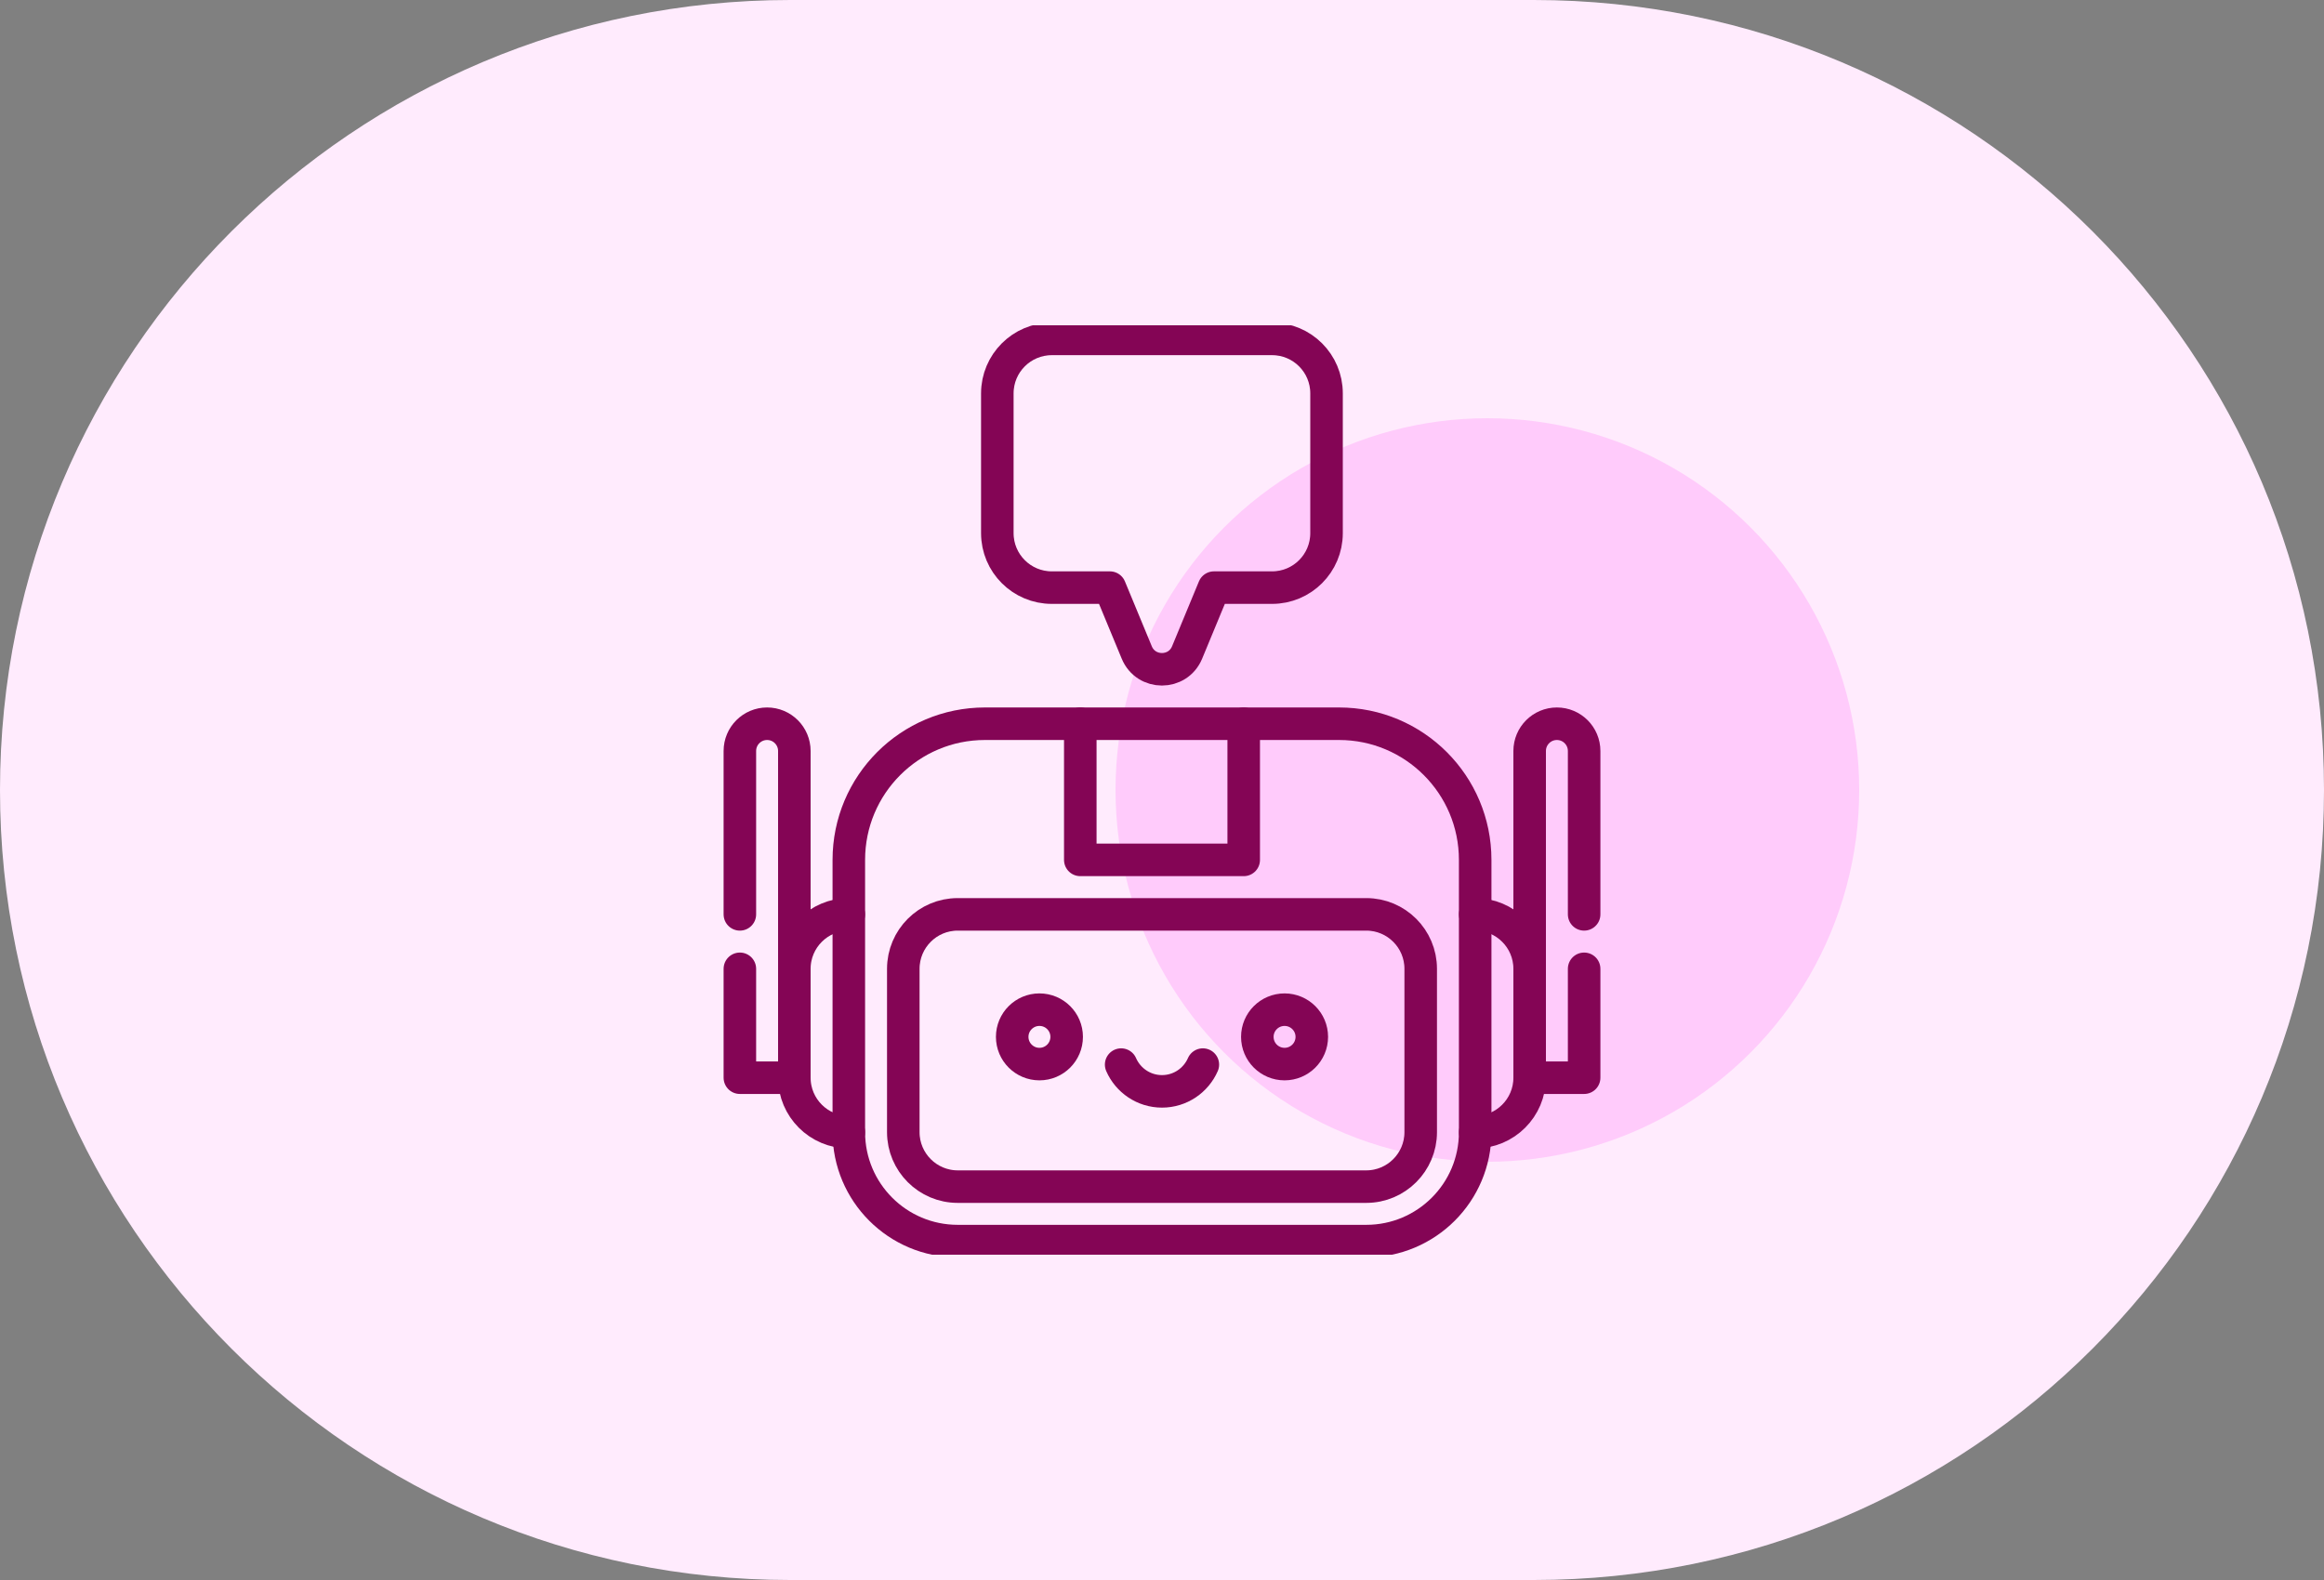
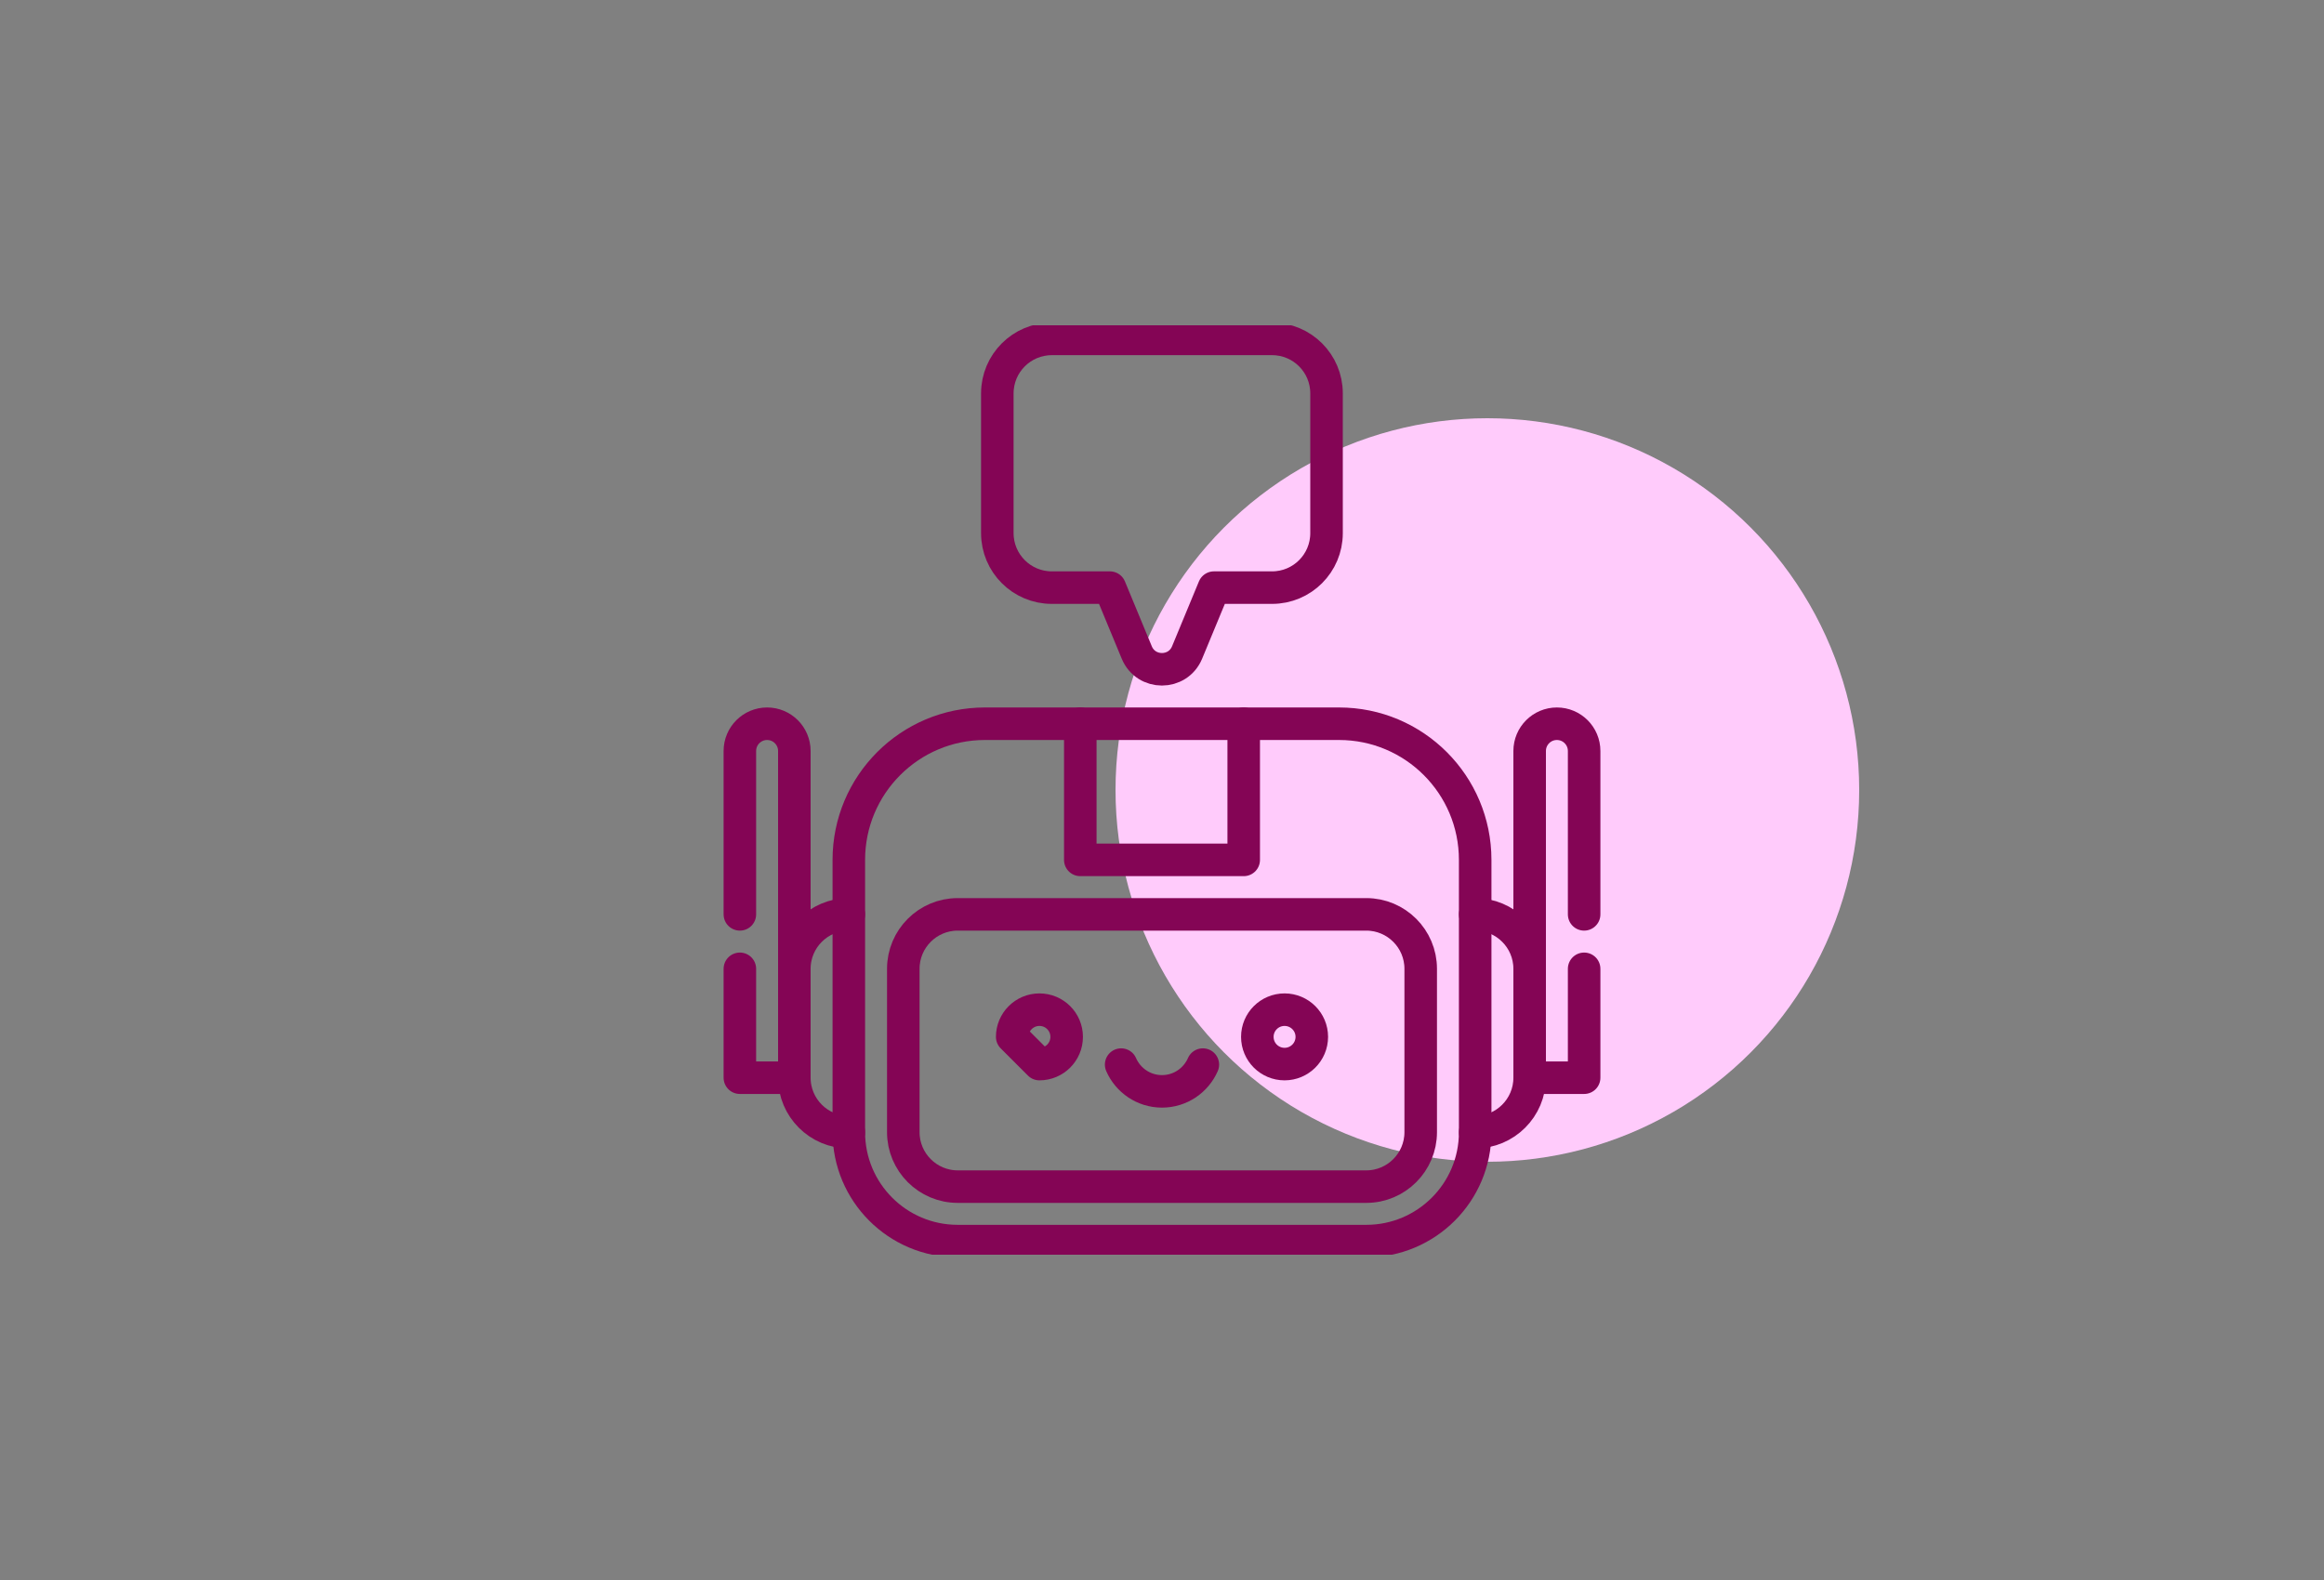
<svg xmlns="http://www.w3.org/2000/svg" width="50" height="34" viewBox="0 0 50 34" fill="none">
  <rect x="0" y="0" width="50" height="34" fill="#808080" stroke="none" />
-   <path d="M0 17C0 7.611 7.611 0 17 0H33C42.389 0 50 7.611 50 17C50 26.389 42.389 34 33 34H17C7.611 34 0 26.389 0 17Z" fill="#FFEBFD" />
  <circle cx="32" cy="17" r="8" fill="#FFCBFB" />
  <g clip-path="url(#clip0_10774_4987)">
    <path d="M24.121 22.909C24.269 23.248 24.607 23.485 25 23.485C25.393 23.485 25.731 23.248 25.879 22.909" stroke="#840555" stroke-width="0.7" stroke-miterlimit="10" stroke-linecap="round" stroke-linejoin="round" />
-     <path d="M22.363 22.898C22.687 22.898 22.949 22.636 22.949 22.312C22.949 21.989 22.687 21.727 22.363 21.727C22.04 21.727 21.777 21.989 21.777 22.312C21.777 22.636 22.04 22.898 22.363 22.898Z" stroke="#840555" stroke-width="0.7" stroke-miterlimit="10" stroke-linecap="round" stroke-linejoin="round" />
+     <path d="M22.363 22.898C22.687 22.898 22.949 22.636 22.949 22.312C22.949 21.989 22.687 21.727 22.363 21.727C22.04 21.727 21.777 21.989 21.777 22.312Z" stroke="#840555" stroke-width="0.7" stroke-miterlimit="10" stroke-linecap="round" stroke-linejoin="round" />
    <path d="M28.223 22.312C28.223 22.636 27.96 22.898 27.637 22.898C27.313 22.898 27.051 22.636 27.051 22.312C27.051 21.989 27.313 21.727 27.637 21.727C27.96 21.727 28.223 21.989 28.223 22.312Z" stroke="#840555" stroke-width="0.7" stroke-miterlimit="10" stroke-linecap="round" stroke-linejoin="round" />
    <path d="M29.395 26.707H20.605C19.311 26.707 18.262 25.658 18.262 24.363V18.504C18.262 16.886 19.573 15.574 21.191 15.574H28.809C30.427 15.574 31.738 16.886 31.738 18.504V24.363C31.738 25.658 30.689 26.707 29.395 26.707Z" stroke="#840555" stroke-width="0.7" stroke-miterlimit="10" stroke-linecap="round" stroke-linejoin="round" />
    <path d="M20.605 25.535C19.959 25.535 19.434 25.009 19.434 24.363V20.848C19.434 20.201 19.959 19.676 20.605 19.676H29.395C30.041 19.676 30.566 20.201 30.566 20.848V24.363C30.566 25.009 30.041 25.535 29.395 25.535H20.605Z" stroke="#840555" stroke-width="0.7" stroke-miterlimit="10" stroke-linecap="round" stroke-linejoin="round" />
    <path d="M17.09 20.848C17.09 20.201 17.616 19.676 18.262 19.676" stroke="#840555" stroke-width="0.7" stroke-miterlimit="10" stroke-linecap="round" stroke-linejoin="round" />
    <path d="M18.262 24.363C17.616 24.363 17.09 23.838 17.09 23.191" stroke="#840555" stroke-width="0.7" stroke-miterlimit="10" stroke-linecap="round" stroke-linejoin="round" />
    <path d="M15.918 20.848V23.191H17.09V16.16C17.09 15.837 16.828 15.574 16.504 15.574C16.18 15.574 15.918 15.837 15.918 16.16V19.676" stroke="#840555" stroke-width="0.7" stroke-miterlimit="10" stroke-linecap="round" stroke-linejoin="round" />
    <path d="M32.91 20.848C32.91 20.201 32.385 19.676 31.738 19.676" stroke="#840555" stroke-width="0.7" stroke-miterlimit="10" stroke-linecap="round" stroke-linejoin="round" />
    <path d="M31.738 24.363C32.385 24.363 32.91 23.838 32.91 23.191" stroke="#840555" stroke-width="0.7" stroke-miterlimit="10" stroke-linecap="round" stroke-linejoin="round" />
    <path d="M34.082 20.848V23.191H32.91V16.16C32.91 15.837 33.172 15.574 33.496 15.574C33.82 15.574 34.082 15.837 34.082 16.16V19.676" stroke="#840555" stroke-width="0.7" stroke-miterlimit="10" stroke-linecap="round" stroke-linejoin="round" />
    <path d="M27.369 7.293H22.629C21.982 7.293 21.457 7.818 21.457 8.465V11.473C21.457 12.12 21.982 12.645 22.629 12.645H23.879L24.457 14.041C24.657 14.523 25.34 14.523 25.54 14.041L26.118 12.645H27.368C28.016 12.645 28.54 12.12 28.54 11.473V8.465C28.54 7.818 28.016 7.293 27.369 7.293Z" stroke="#840555" stroke-width="0.7" stroke-miterlimit="10" stroke-linecap="round" stroke-linejoin="round" />
    <path d="M26.758 15.574V18.504H23.242V15.574" stroke="#840555" stroke-width="0.7" stroke-miterlimit="10" stroke-linecap="round" stroke-linejoin="round" />
  </g>
  <defs>
    <clipPath id="clip0_10774_4987">
      <rect width="20" height="20" fill="white" transform="translate(15 7)" />
    </clipPath>
  </defs>
</svg>